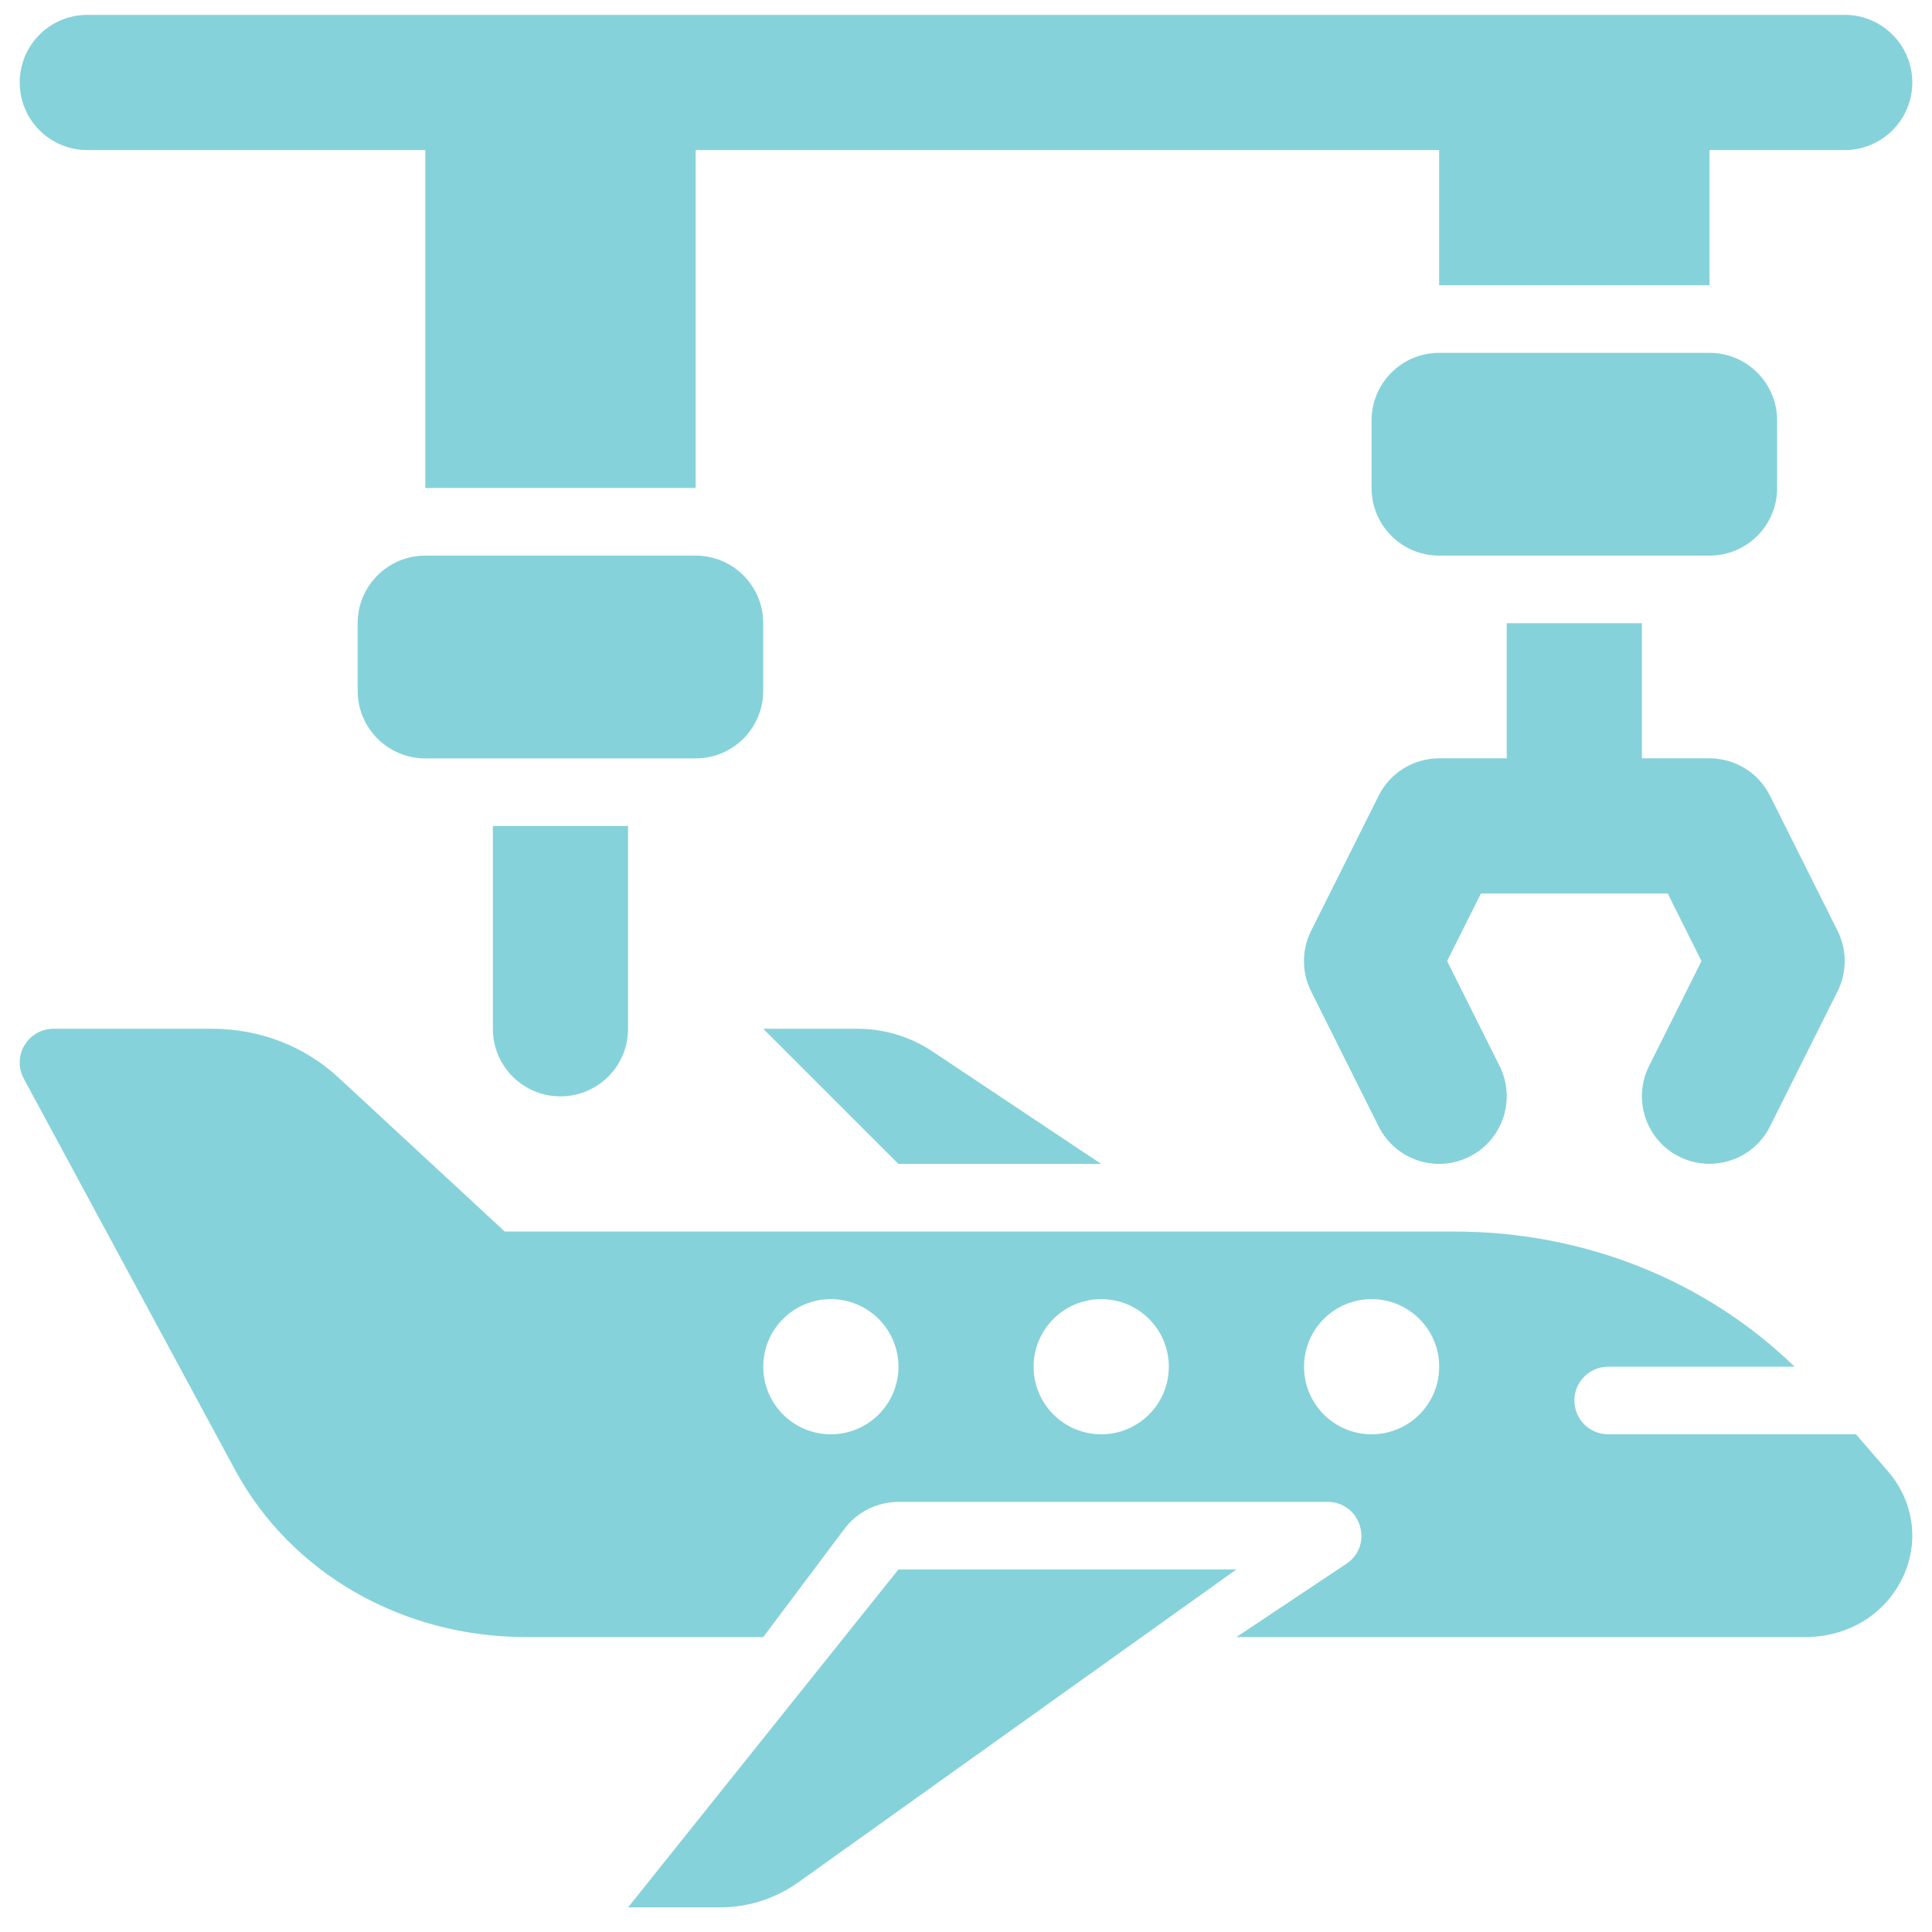
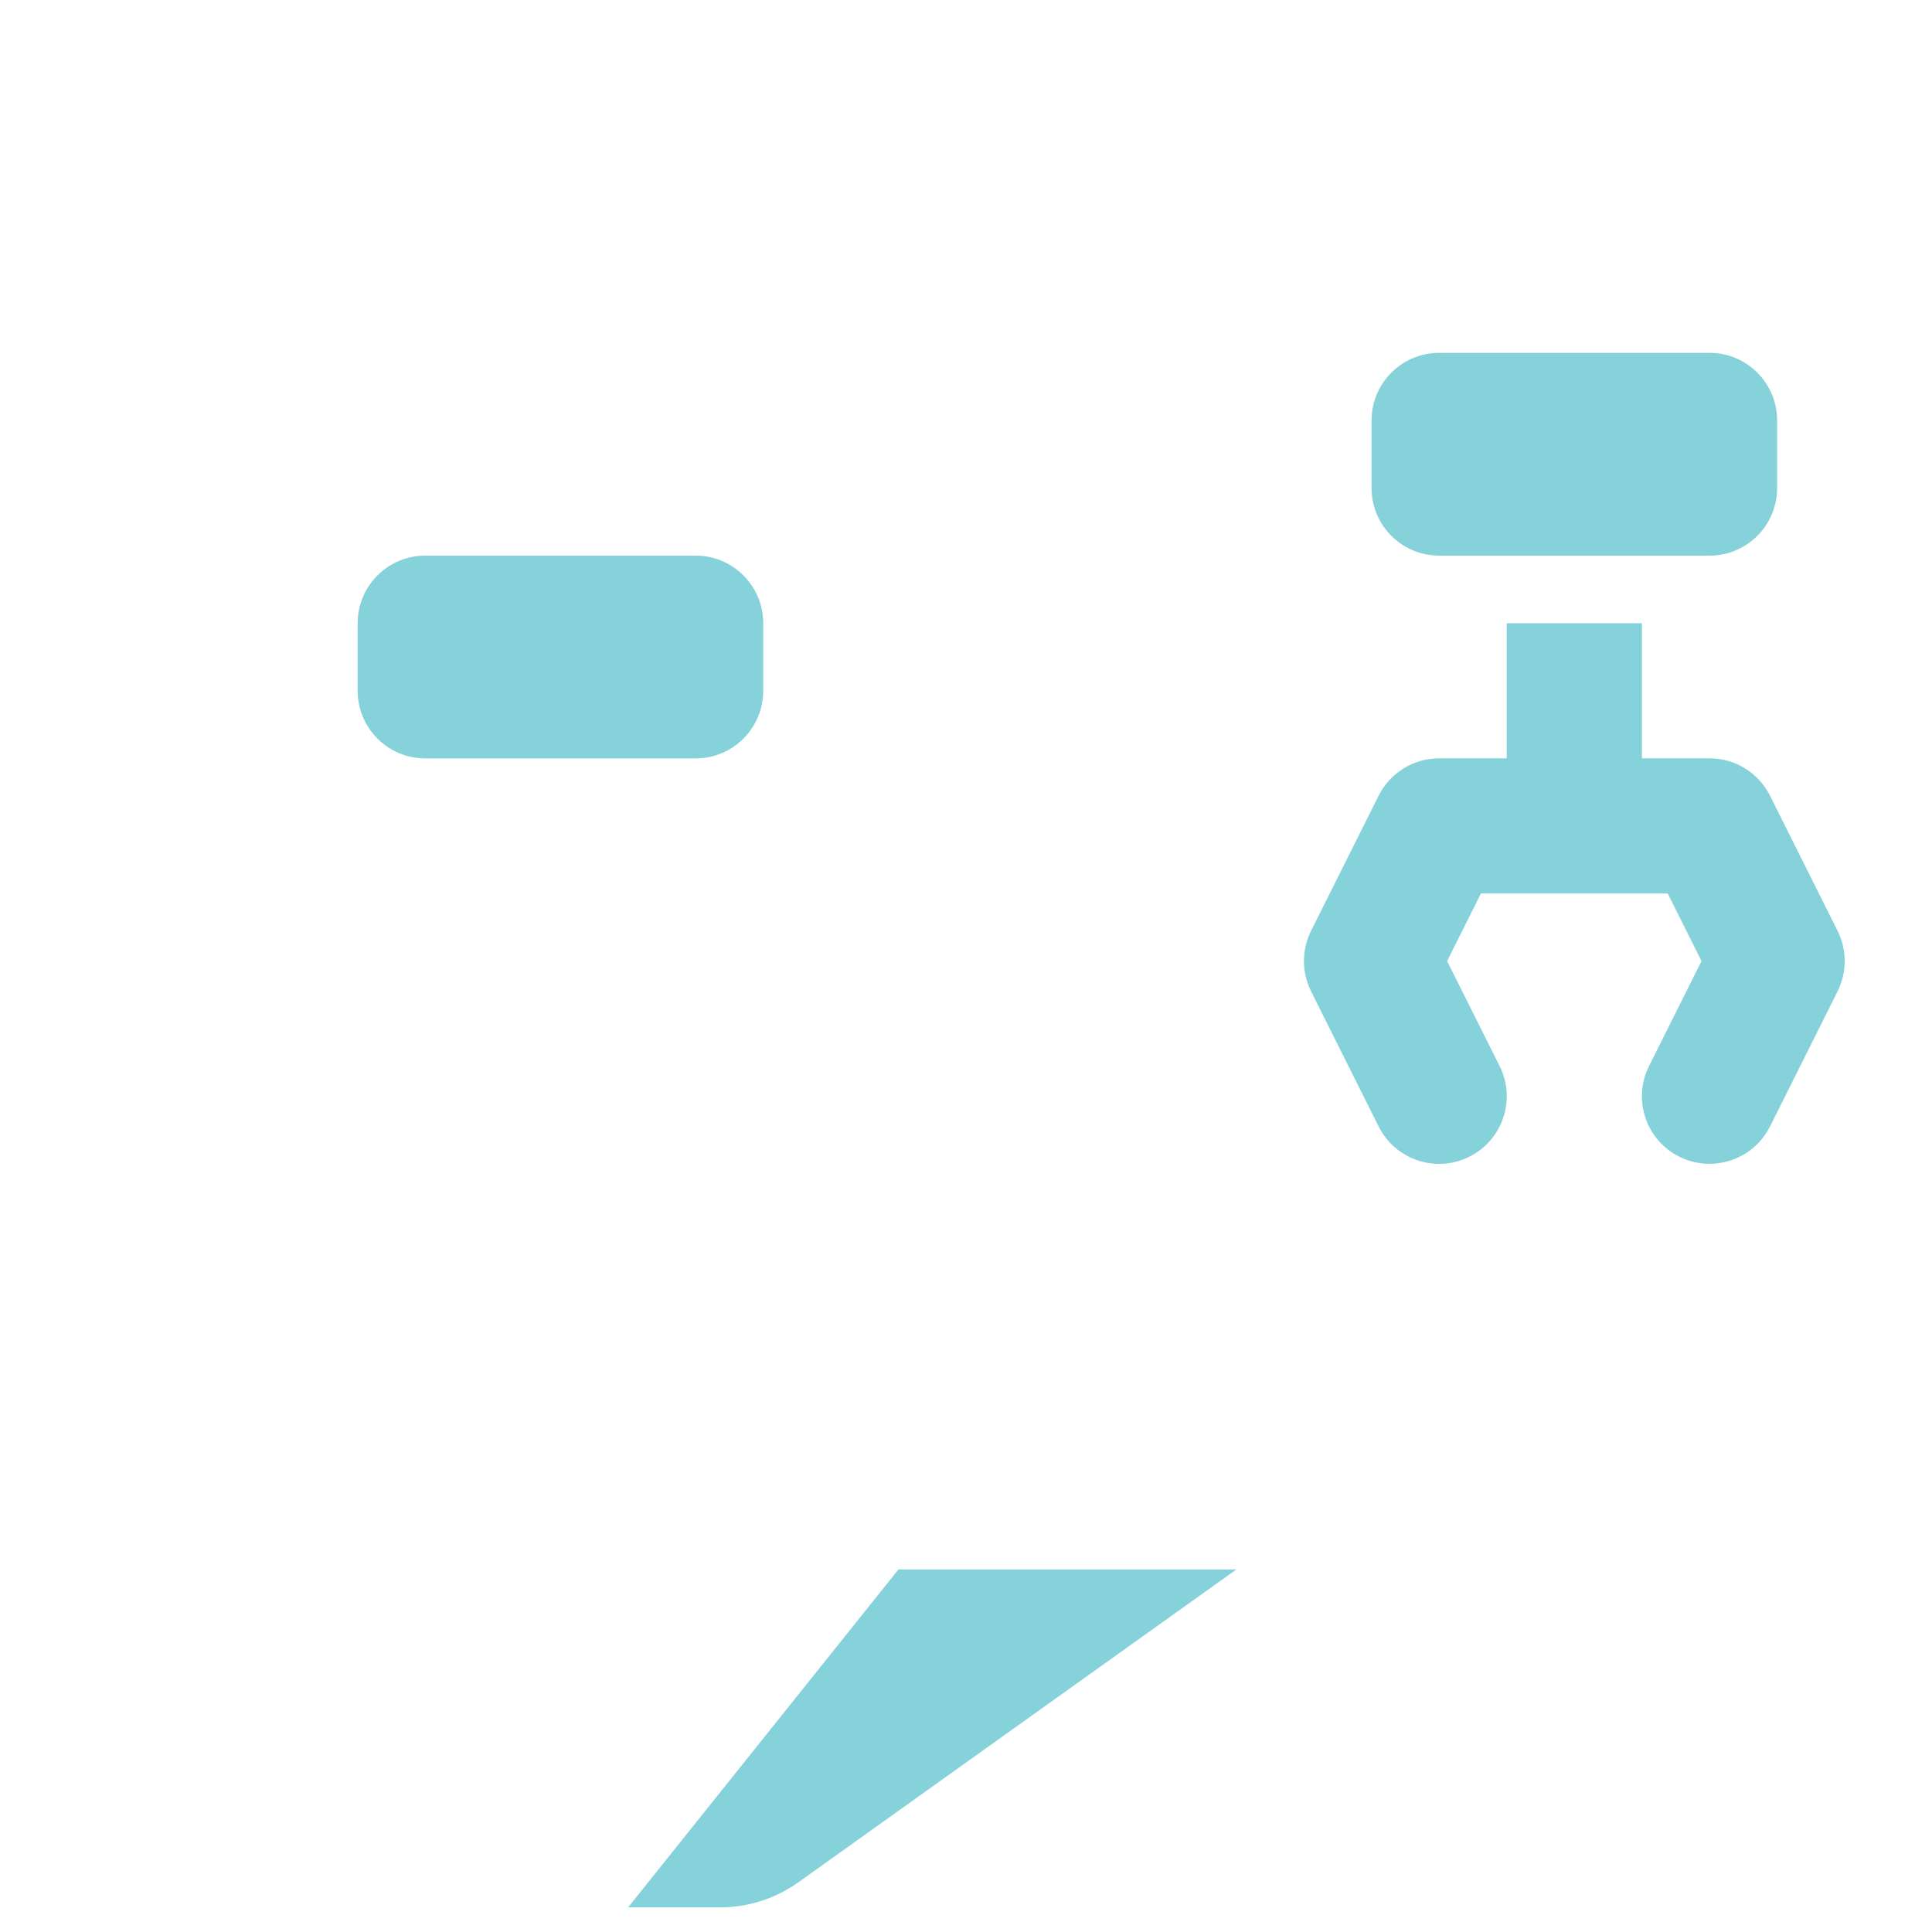
<svg xmlns="http://www.w3.org/2000/svg" width="49" height="49" viewBox="0 0 49 49" fill="none">
-   <path d="M22.786 29.52H27.929L23.65 26.668C23.087 26.292 22.425 26.092 21.748 26.092H19.357L22.786 29.52Z" fill="#86D2DA" />
-   <path d="M47.072 36.377H40.787C40.313 36.377 39.93 35.994 39.93 35.52C39.93 35.047 40.313 34.663 40.787 34.663H45.515C43.267 32.479 40.185 31.235 36.896 31.235H12.802L8.578 27.324C7.72 26.53 6.584 26.092 5.377 26.092H1.357C1.055 26.092 0.775 26.251 0.621 26.51C0.466 26.77 0.46 27.091 0.603 27.356L5.962 37.28C7.375 39.897 10.202 41.52 13.34 41.52H19.358L21.415 38.777C21.739 38.346 22.247 38.092 22.787 38.092H33.67C34.518 38.092 34.851 39.192 34.146 39.662L31.358 41.52H45.789C46.884 41.52 47.837 40.928 48.274 39.972C48.681 39.084 48.532 38.067 47.884 37.317L47.072 36.377ZM21.072 36.377C20.125 36.377 19.358 35.61 19.358 34.663C19.358 33.716 20.125 32.949 21.072 32.949C22.019 32.949 22.787 33.716 22.787 34.663C22.787 35.61 22.019 36.377 21.072 36.377ZM27.93 36.377C26.983 36.377 26.215 35.61 26.215 34.663C26.215 33.716 26.983 32.949 27.93 32.949C28.876 32.949 29.644 33.716 29.644 34.663C29.644 35.61 28.876 36.377 27.93 36.377ZM34.787 36.377C33.84 36.377 33.073 35.61 33.073 34.663C33.073 33.716 33.84 32.949 34.787 32.949C35.734 32.949 36.501 33.716 36.501 34.663C36.501 35.61 35.734 36.377 34.787 36.377Z" fill="#86D2DA" />
  <path d="M22.786 39.805L15.929 48.376H18.259C18.973 48.376 19.67 48.153 20.251 47.737L31.357 39.805H22.786Z" fill="#86D2DA" />
  <path d="M46.605 23.608L44.891 20.18C44.6 19.599 44.007 19.233 43.357 19.233H41.643V15.805H38.214V19.233H36.5C35.85 19.233 35.257 19.599 34.966 20.18L33.252 23.608C33.011 24.091 33.011 24.659 33.252 25.142L34.966 28.57C35.39 29.416 36.419 29.763 37.267 29.336C38.114 28.913 38.457 27.883 38.033 27.036L36.702 24.375L37.56 22.661H42.297L43.154 24.375L41.824 27.036C41.4 27.883 41.743 28.913 42.59 29.336C42.836 29.459 43.098 29.517 43.355 29.517C43.985 29.517 44.59 29.171 44.891 28.57L46.605 25.142C46.846 24.659 46.846 24.091 46.605 23.608Z" fill="#86D2DA" />
  <path d="M43.358 14.092H36.5C35.554 14.092 34.786 13.325 34.786 12.378V10.664C34.786 9.717 35.554 8.949 36.5 8.949H43.358C44.304 8.949 45.072 9.717 45.072 10.664V12.378C45.072 13.325 44.304 14.092 43.358 14.092Z" fill="#86D2DA" />
-   <path d="M12.5 20.949V26.092C12.5 27.04 13.267 27.806 14.214 27.806C15.162 27.806 15.929 27.04 15.929 26.092V20.949H12.5Z" fill="#86D2DA" />
  <path d="M17.643 19.235H10.786C9.839 19.235 9.071 18.467 9.071 17.52V15.806C9.071 14.859 9.839 14.092 10.786 14.092H17.643C18.59 14.092 19.357 14.859 19.357 15.806V17.52C19.357 18.467 18.59 19.235 17.643 19.235Z" fill="#86D2DA" />
-   <path d="M46.786 0.377H2.214C1.267 0.377 0.5 1.144 0.5 2.091C0.5 3.039 1.267 3.806 2.214 3.806H10.786V12.377H17.643V3.806H36.5V7.234H43.357V3.806H46.786C47.733 3.806 48.5 3.039 48.5 2.091C48.5 1.144 47.733 0.377 46.786 0.377Z" fill="#86D2DA" />
</svg>